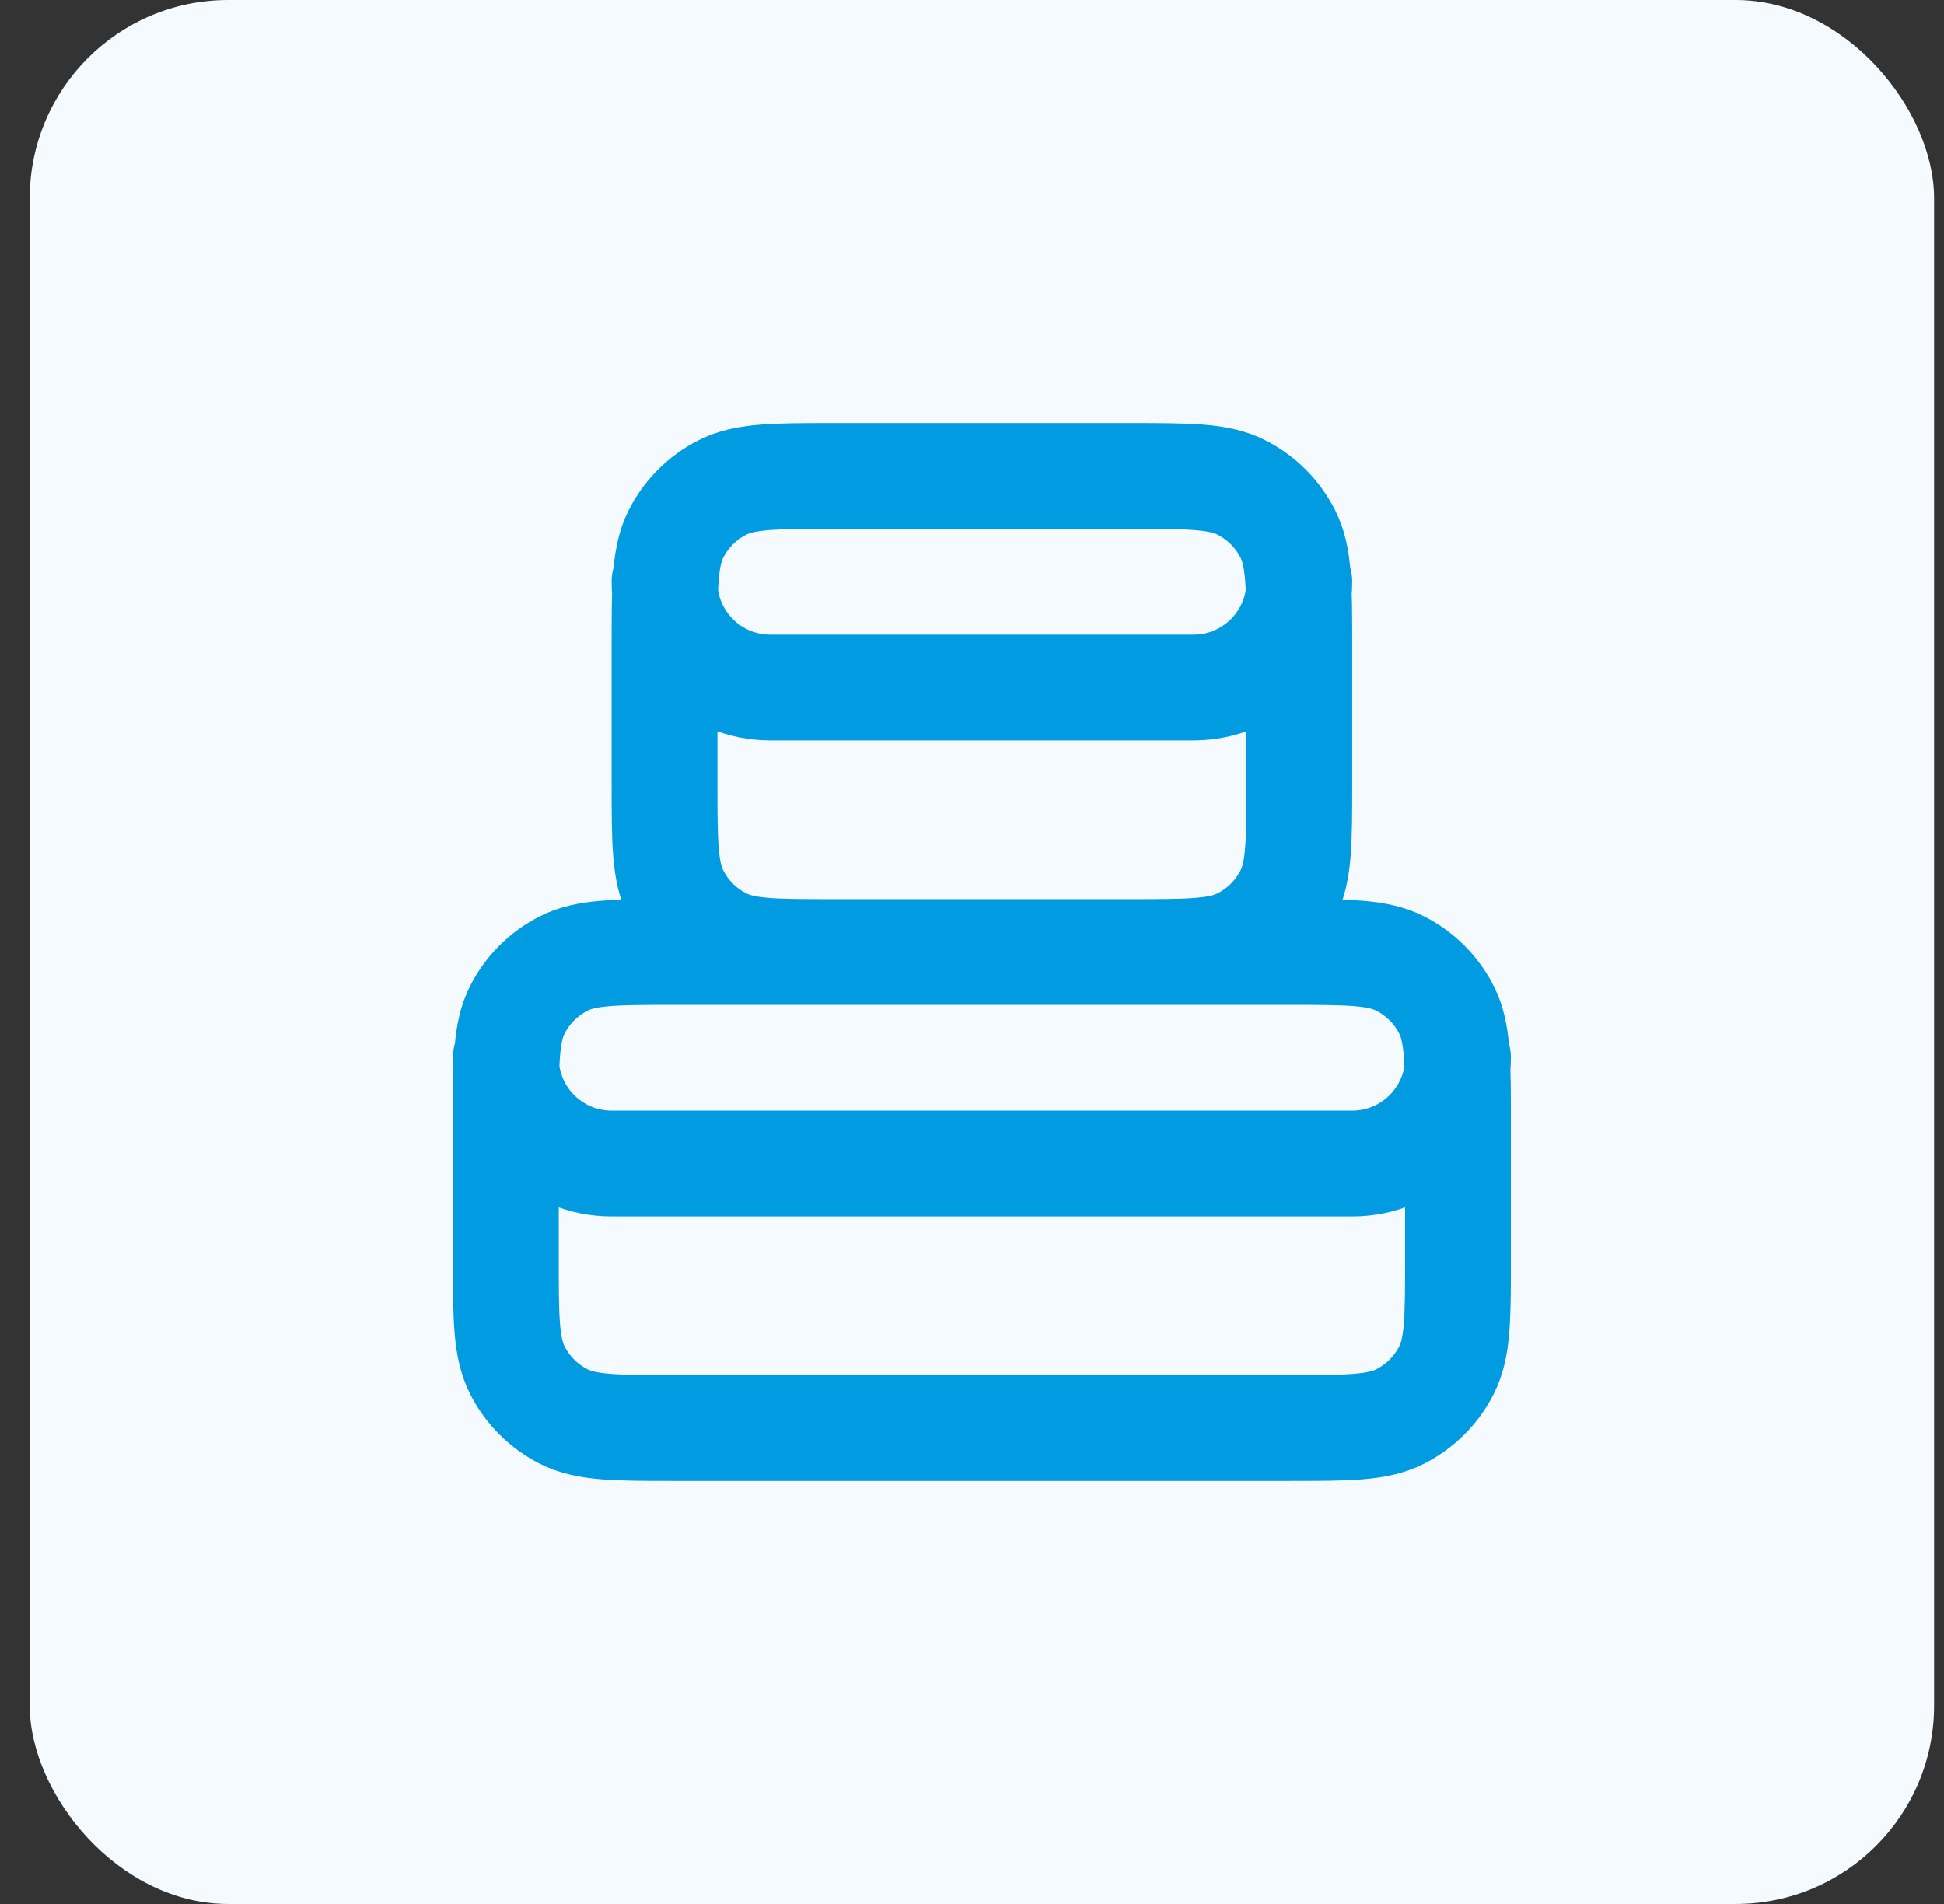
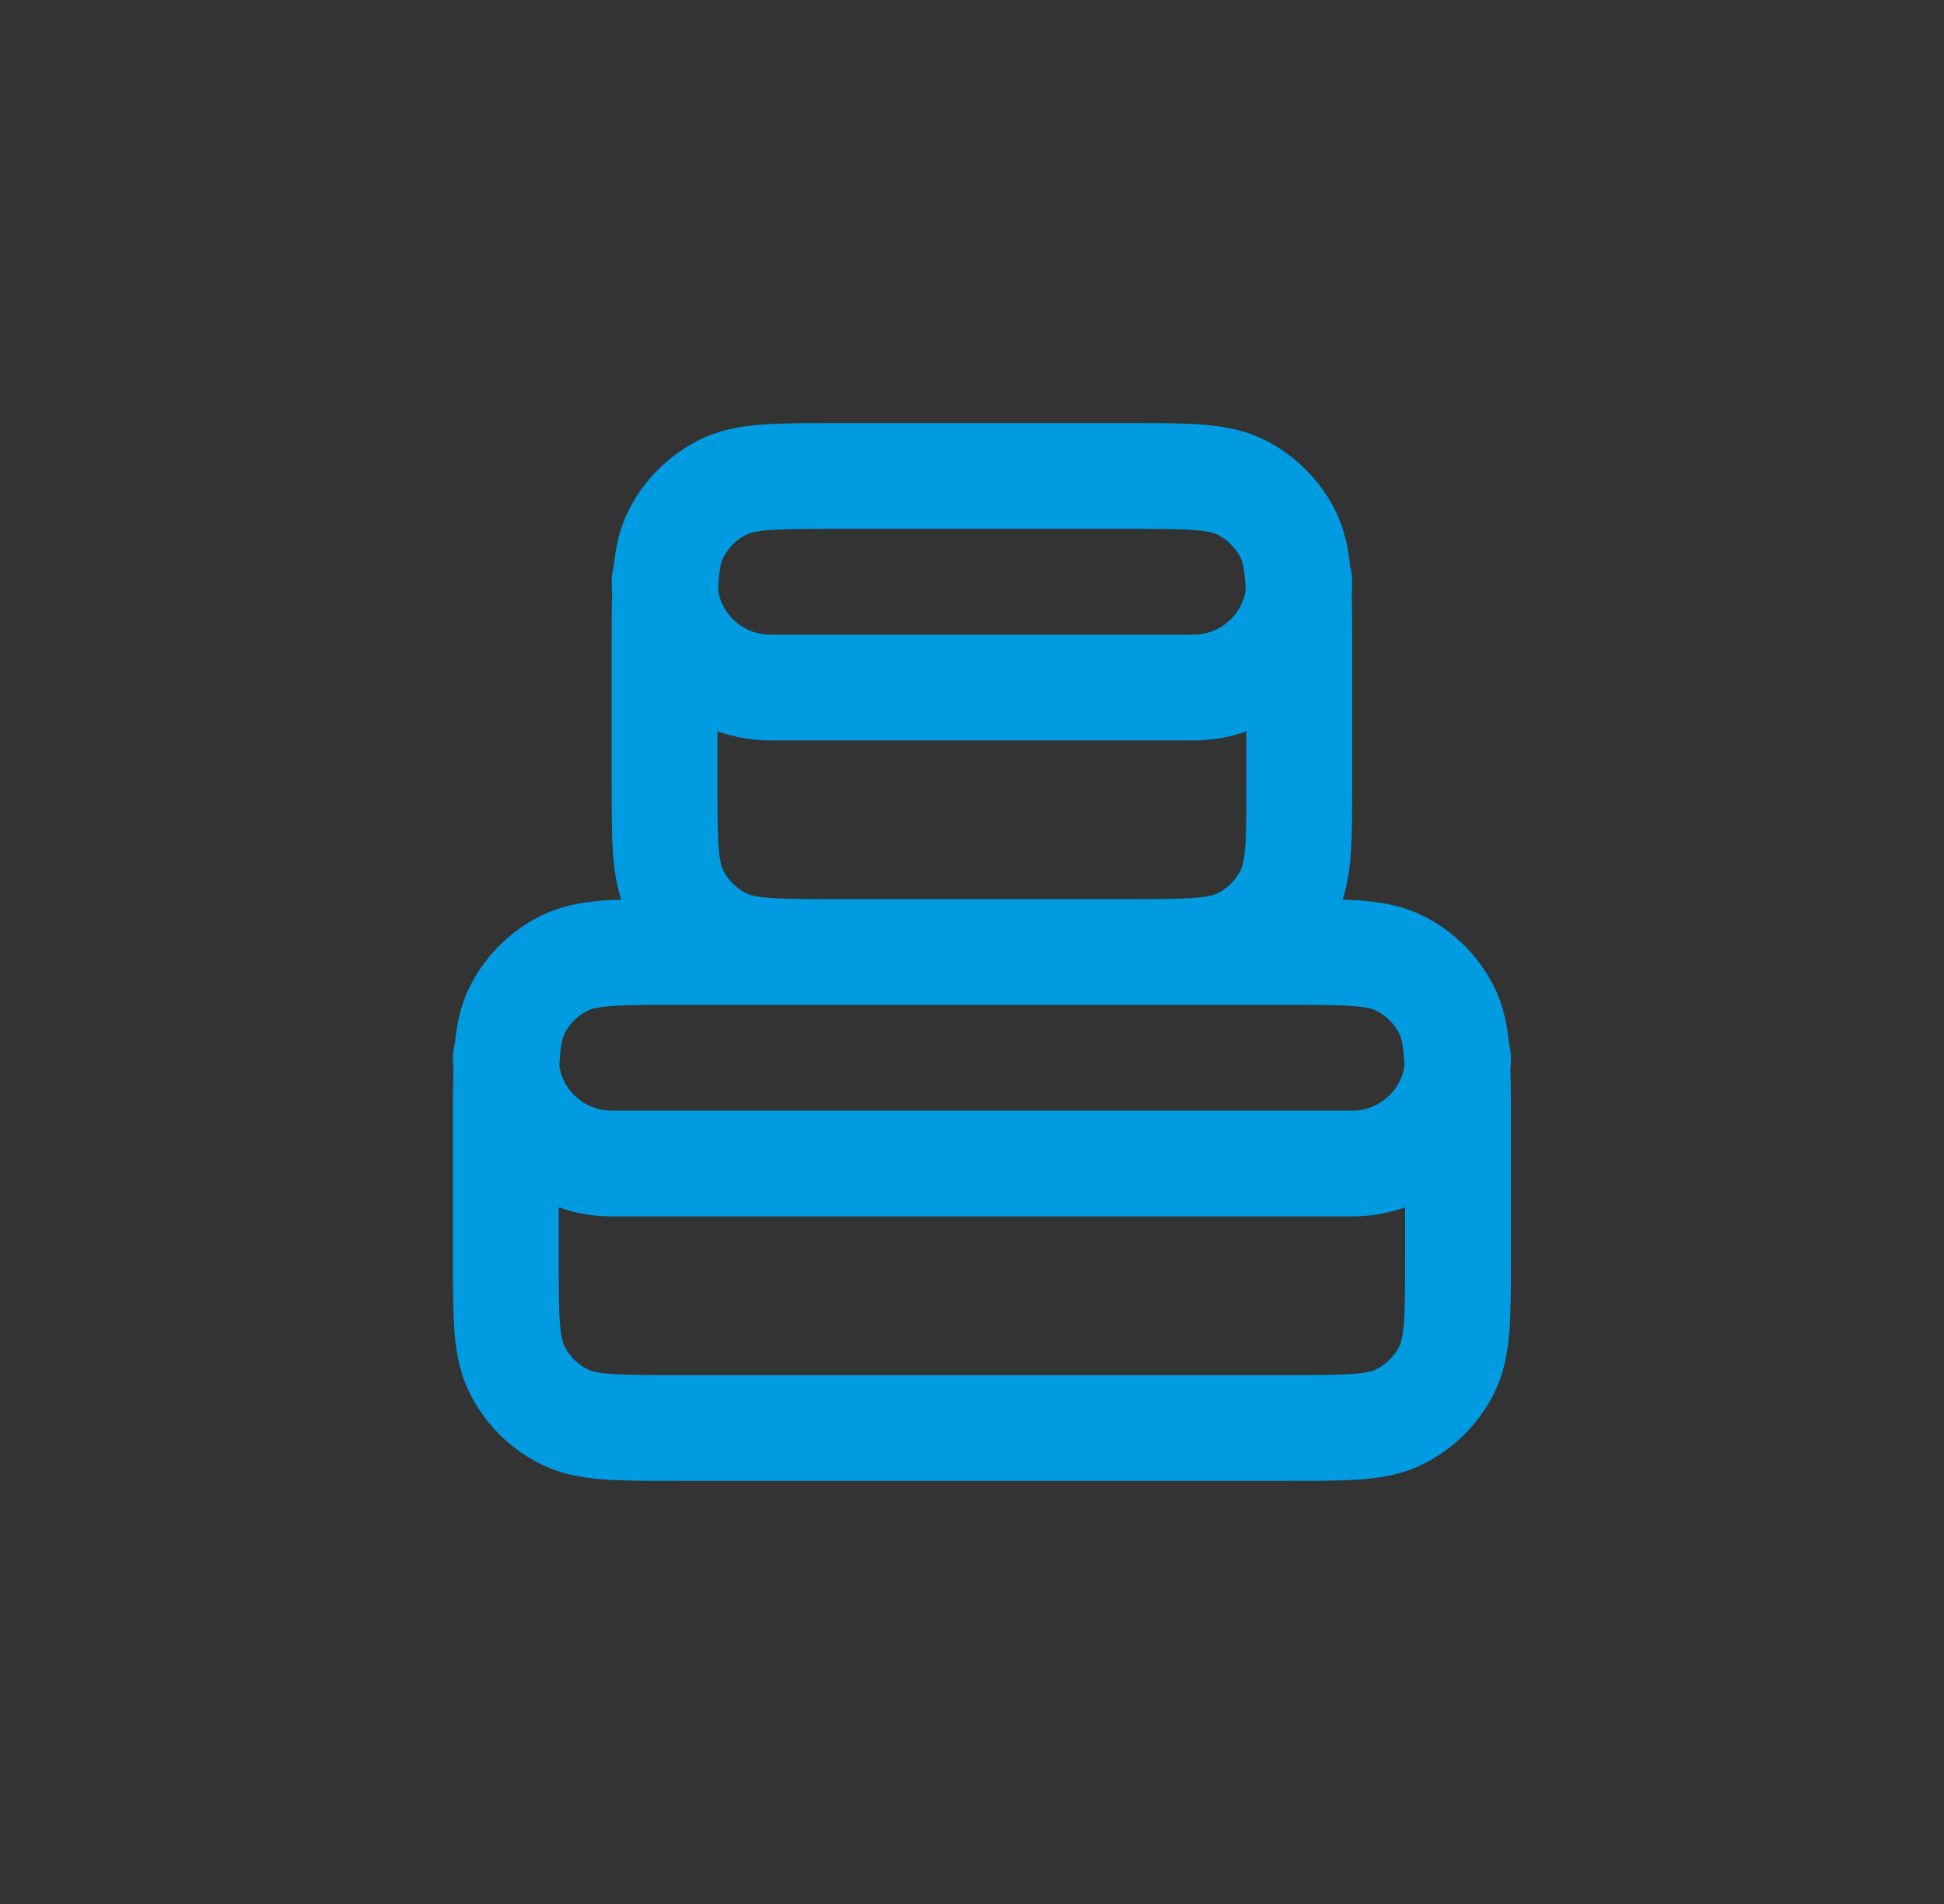
<svg xmlns="http://www.w3.org/2000/svg" width="49" height="48" viewBox="0 0 49 48" fill="none">
  <rect x="0" y="0" width="49" height="48" fill="#333333" stroke="none" />
-   <rect x="0.75" width="48" height="48" rx="5" fill="#F5FAFF" />
  <path d="M32.75 14.667C32.75 16.139 31.556 17.333 30.083 17.333H19.417C17.944 17.333 16.75 16.139 16.75 14.667M36.75 26.667C36.75 28.139 35.556 29.333 34.083 29.333H15.417C13.944 29.333 12.75 28.139 12.75 26.667M17.017 36H32.483C33.977 36 34.724 36 35.294 35.709C35.796 35.454 36.204 35.046 36.459 34.544C36.75 33.974 36.75 33.227 36.75 31.733V28.267C36.75 26.773 36.75 26.026 36.459 25.456C36.204 24.954 35.796 24.546 35.294 24.291C34.724 24 33.977 24 32.483 24H17.017C15.523 24 14.777 24 14.206 24.291C13.704 24.546 13.296 24.954 13.041 25.456C12.75 26.026 12.75 26.773 12.75 28.267V31.733C12.75 33.227 12.75 33.974 13.041 34.544C13.296 35.046 13.704 35.454 14.206 35.709C14.777 36 15.523 36 17.017 36ZM21.017 24H28.483C29.977 24 30.724 24 31.294 23.709C31.796 23.454 32.204 23.046 32.459 22.544C32.75 21.974 32.75 21.227 32.75 19.733V16.267C32.75 14.773 32.75 14.027 32.459 13.456C32.204 12.954 31.796 12.546 31.294 12.291C30.724 12 29.977 12 28.483 12H21.017C19.523 12 18.776 12 18.206 12.291C17.704 12.546 17.296 12.954 17.041 13.456C16.75 14.027 16.75 14.773 16.75 16.267V19.733C16.75 21.227 16.75 21.974 17.041 22.544C17.296 23.046 17.704 23.454 18.206 23.709C18.776 24 19.523 24 21.017 24Z" stroke="#009BE1" stroke-width="2.667" stroke-linecap="round" />
</svg>